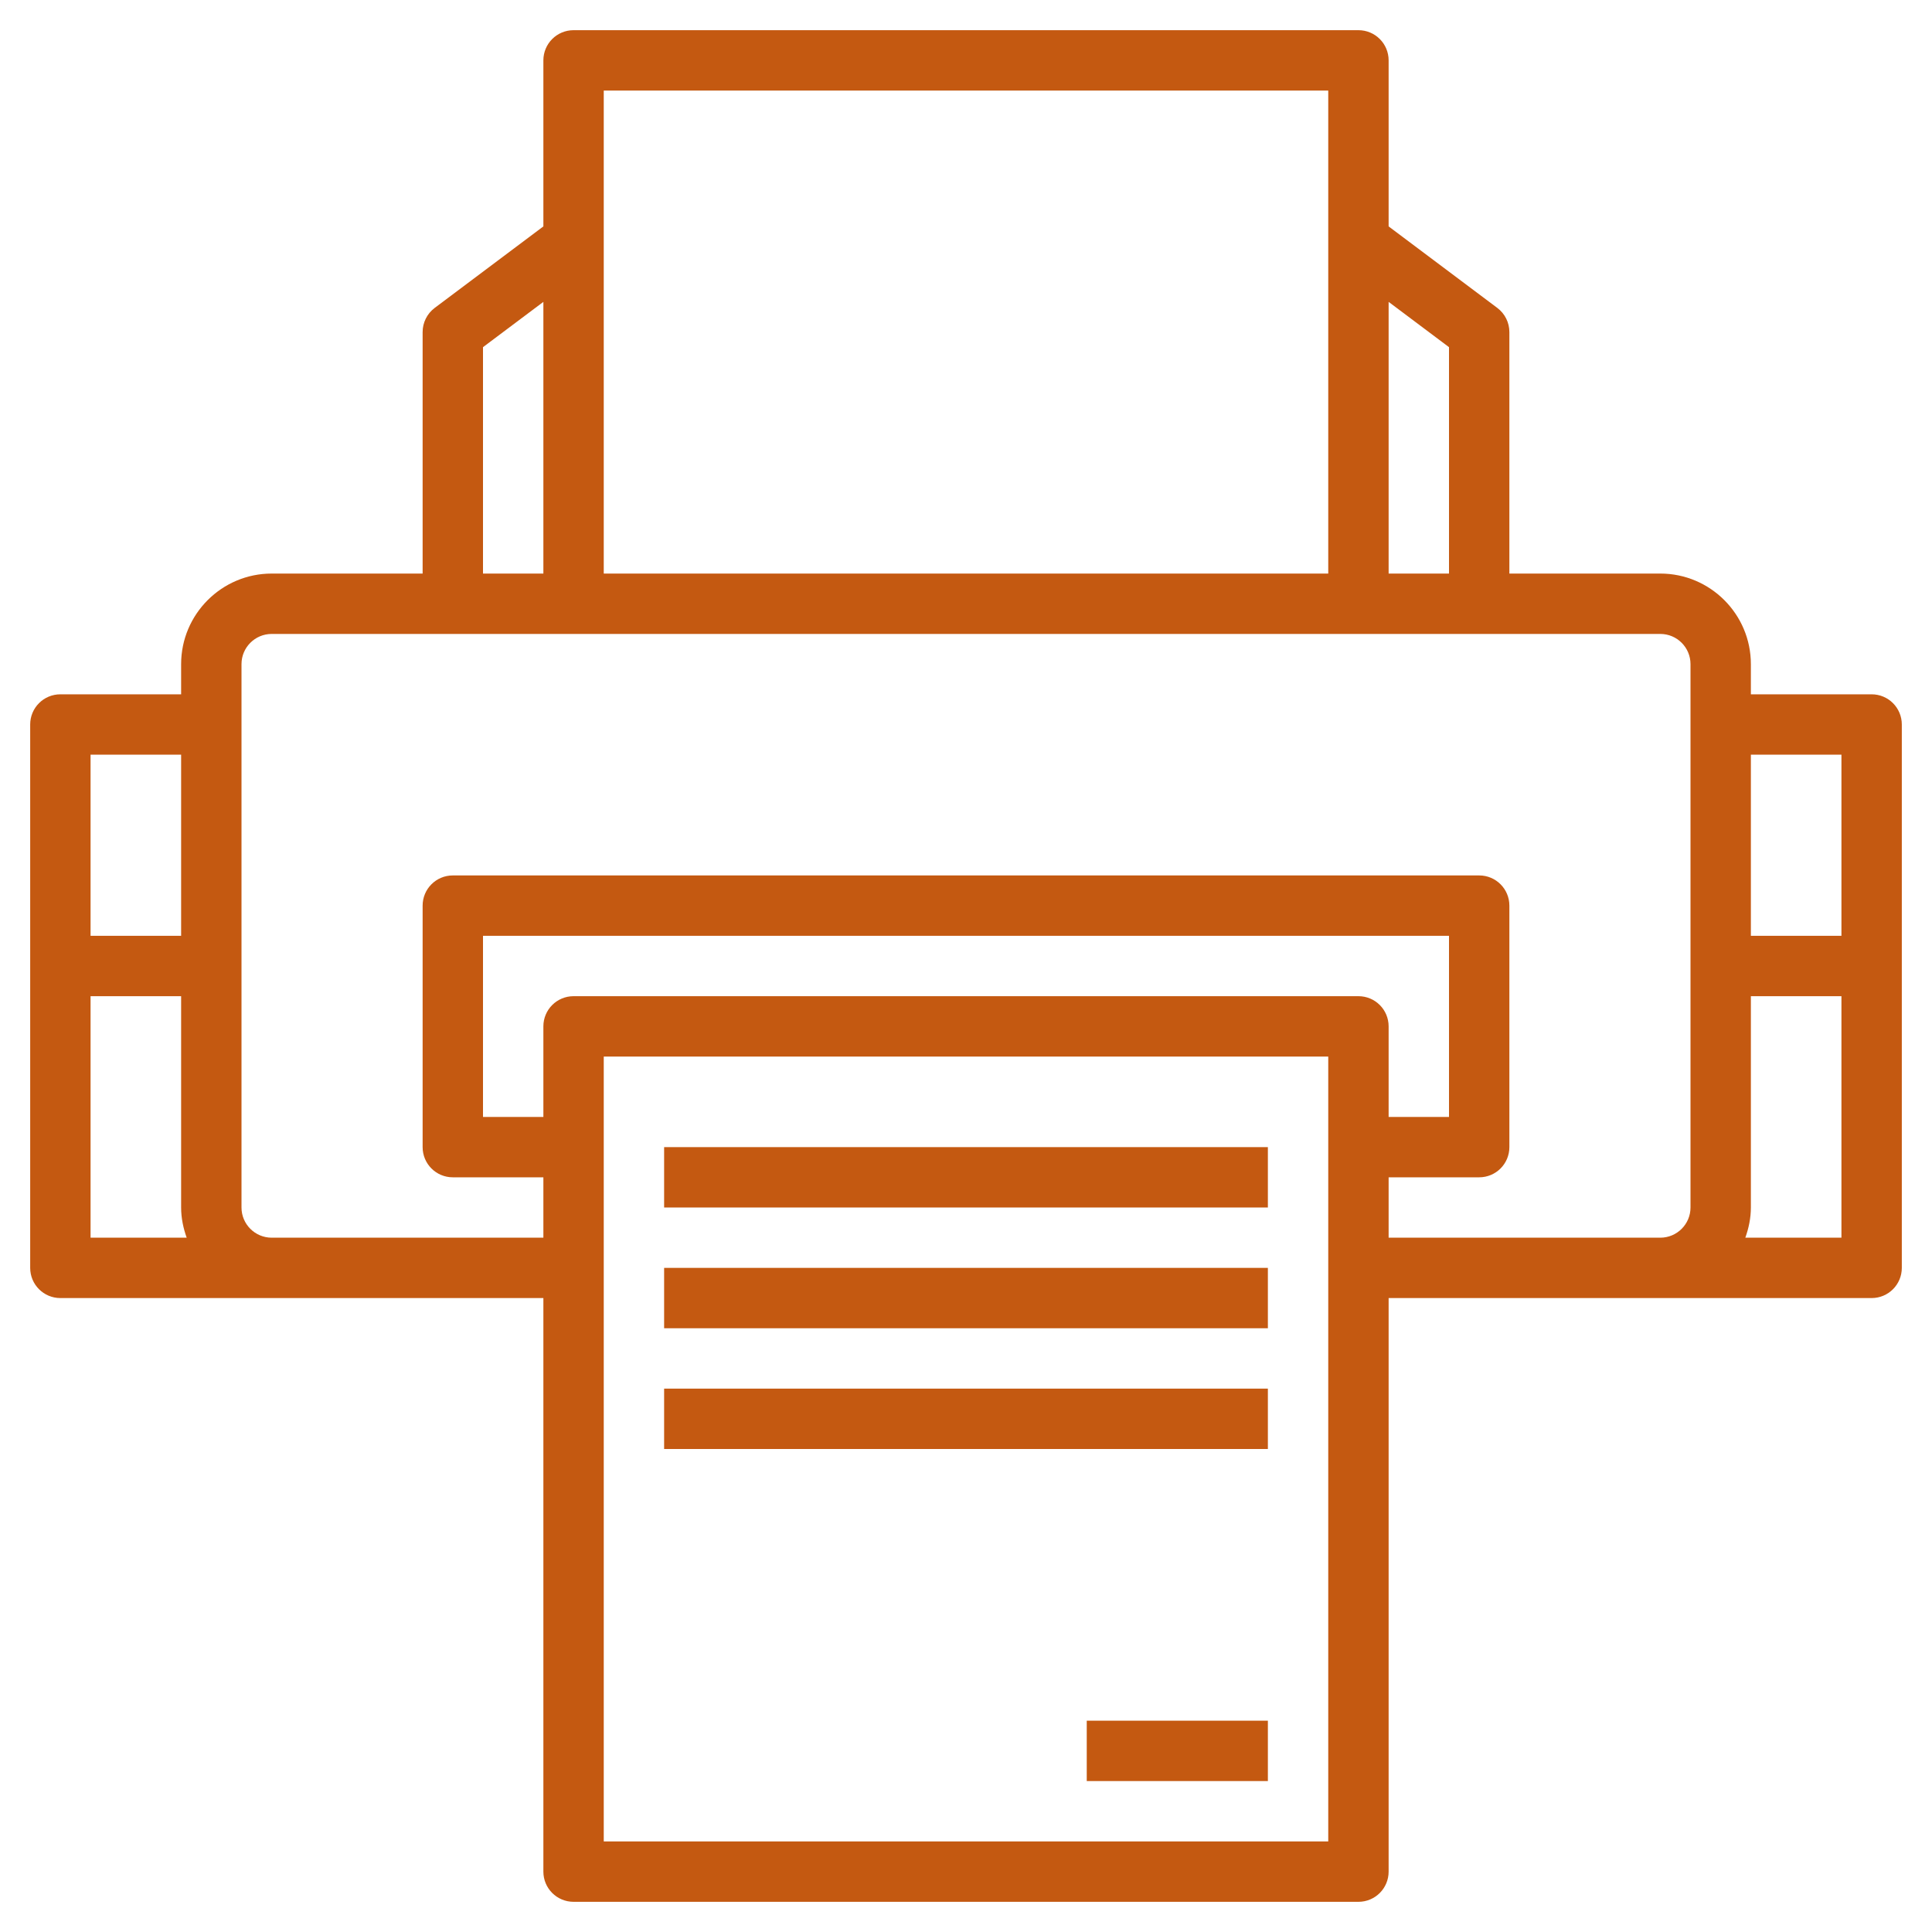
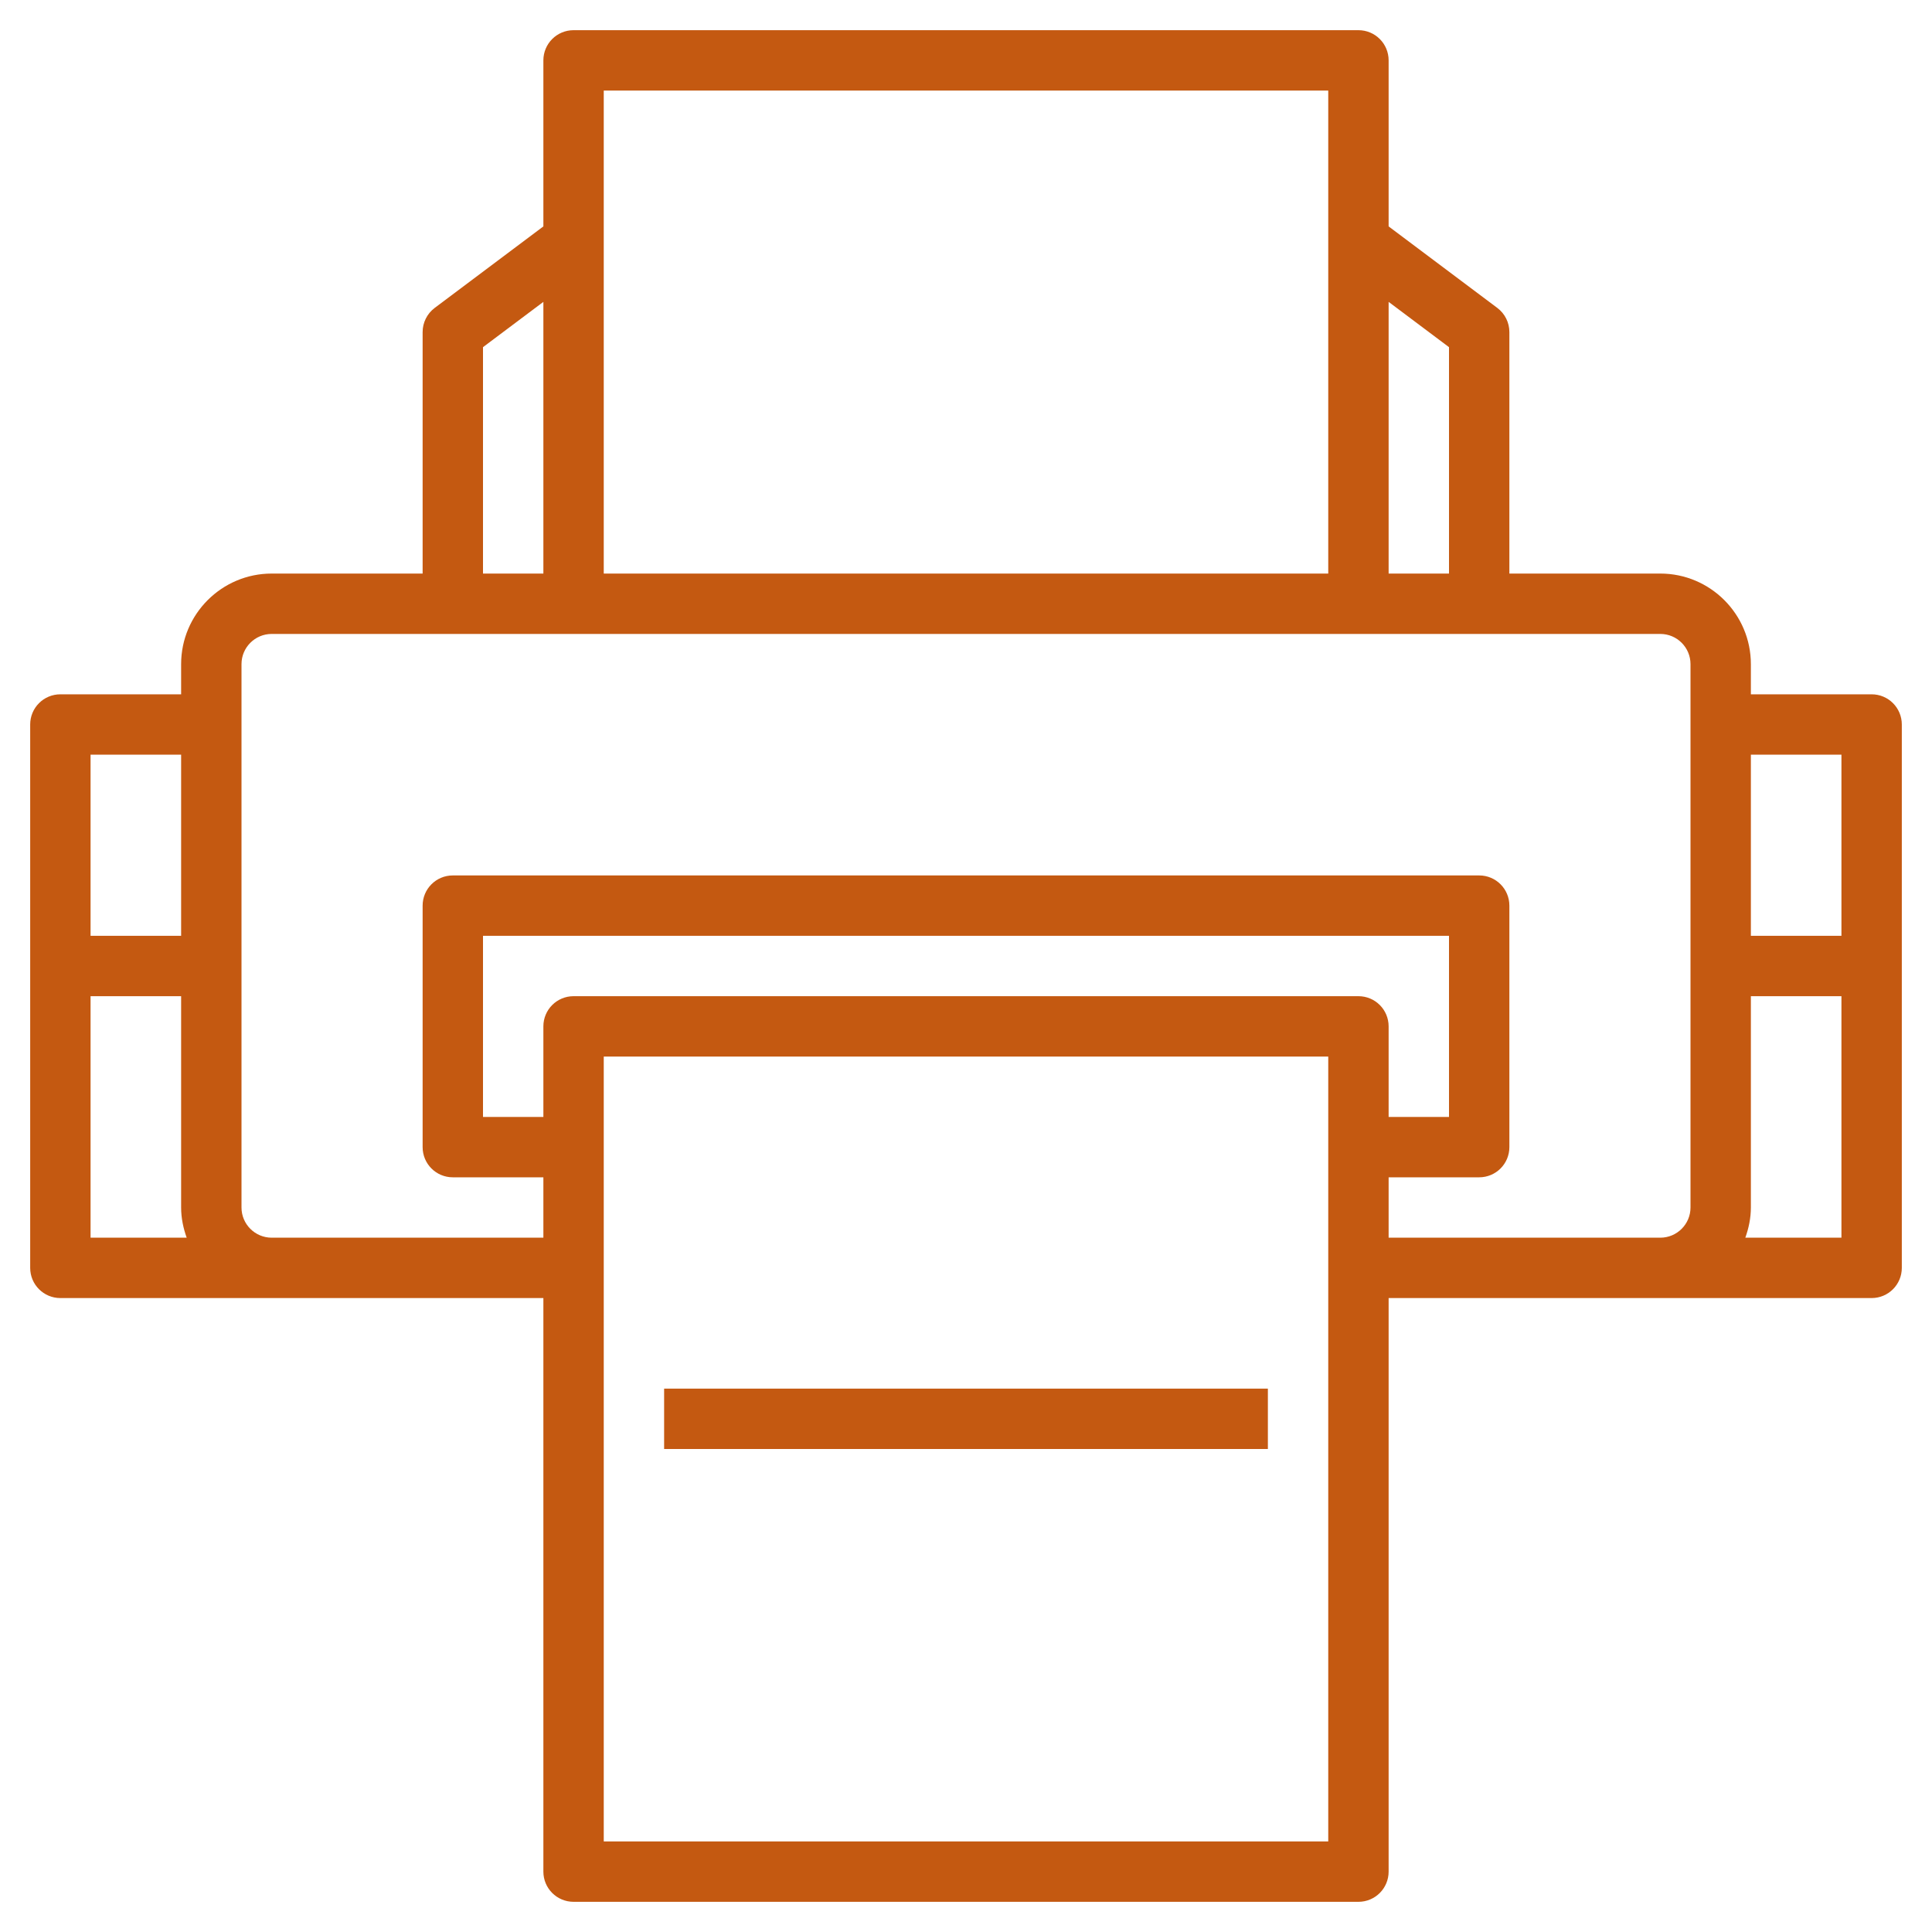
<svg xmlns="http://www.w3.org/2000/svg" fill="#c45911" id="Layer_3" enable-background="new 0 0 64 64" height="512" viewBox="0 0 64 64" width="512">
  <g>
    <path d="m62 23h-4v-1c0-1.654-1.346-3-3-3h-5v-8c0-.314-.148-.611-.4-.8l-3.6-2.7v-5.5c0-.553-.447-1-1-1h-26c-.553 0-1 .447-1 1v5.5l-3.6 2.7c-.252.189-.4.486-.4.8v8h-5c-1.654 0-3 1.346-3 3v1h-4c-.553 0-1 .447-1 1v18c0 .553.447 1 1 1h7 9v19c0 .553.447 1 1 1h26c.553 0 1-.447 1-1v-19h9 7c.553 0 1-.447 1-1v-18c0-.553-.447-1-1-1zm-1 2v6h-3v-6zm-13-13.5v7.5h-2v-9zm-28-8.5h24v16h-24zm-4 8.5 2-1.5v9h-2zm-10 13.5v6h-3v-6zm-3 8h3v7c0 .352.072.686.184 1h-3.184zm41 28h-24v-26h24zm-25-28c-.553 0-1 .447-1 1v3h-2v-6h32v6h-2v-3c0-.553-.447-1-1-1zm27 8v-2h3c.553 0 1-.447 1-1v-8c0-.553-.447-1-1-1h-34c-.553 0-1 .447-1 1v8c0 .553.447 1 1 1h3v2h-9c-.552 0-1-.448-1-1v-18c0-.552.448-1 1-1h10 26 10c.552 0 1 .448 1 1v18c0 .552-.448 1-1 1zm11.816 0c.112-.314.184-.648.184-1v-7h3v8z" />
-     <path d="m22 38h20v2h-20z" />
-     <path d="m22 42h20v2h-20z" />
    <path d="m22 46h20v2h-20z" />
-     <path d="m36 57h6v2h-6z" />
  </g>
</svg>